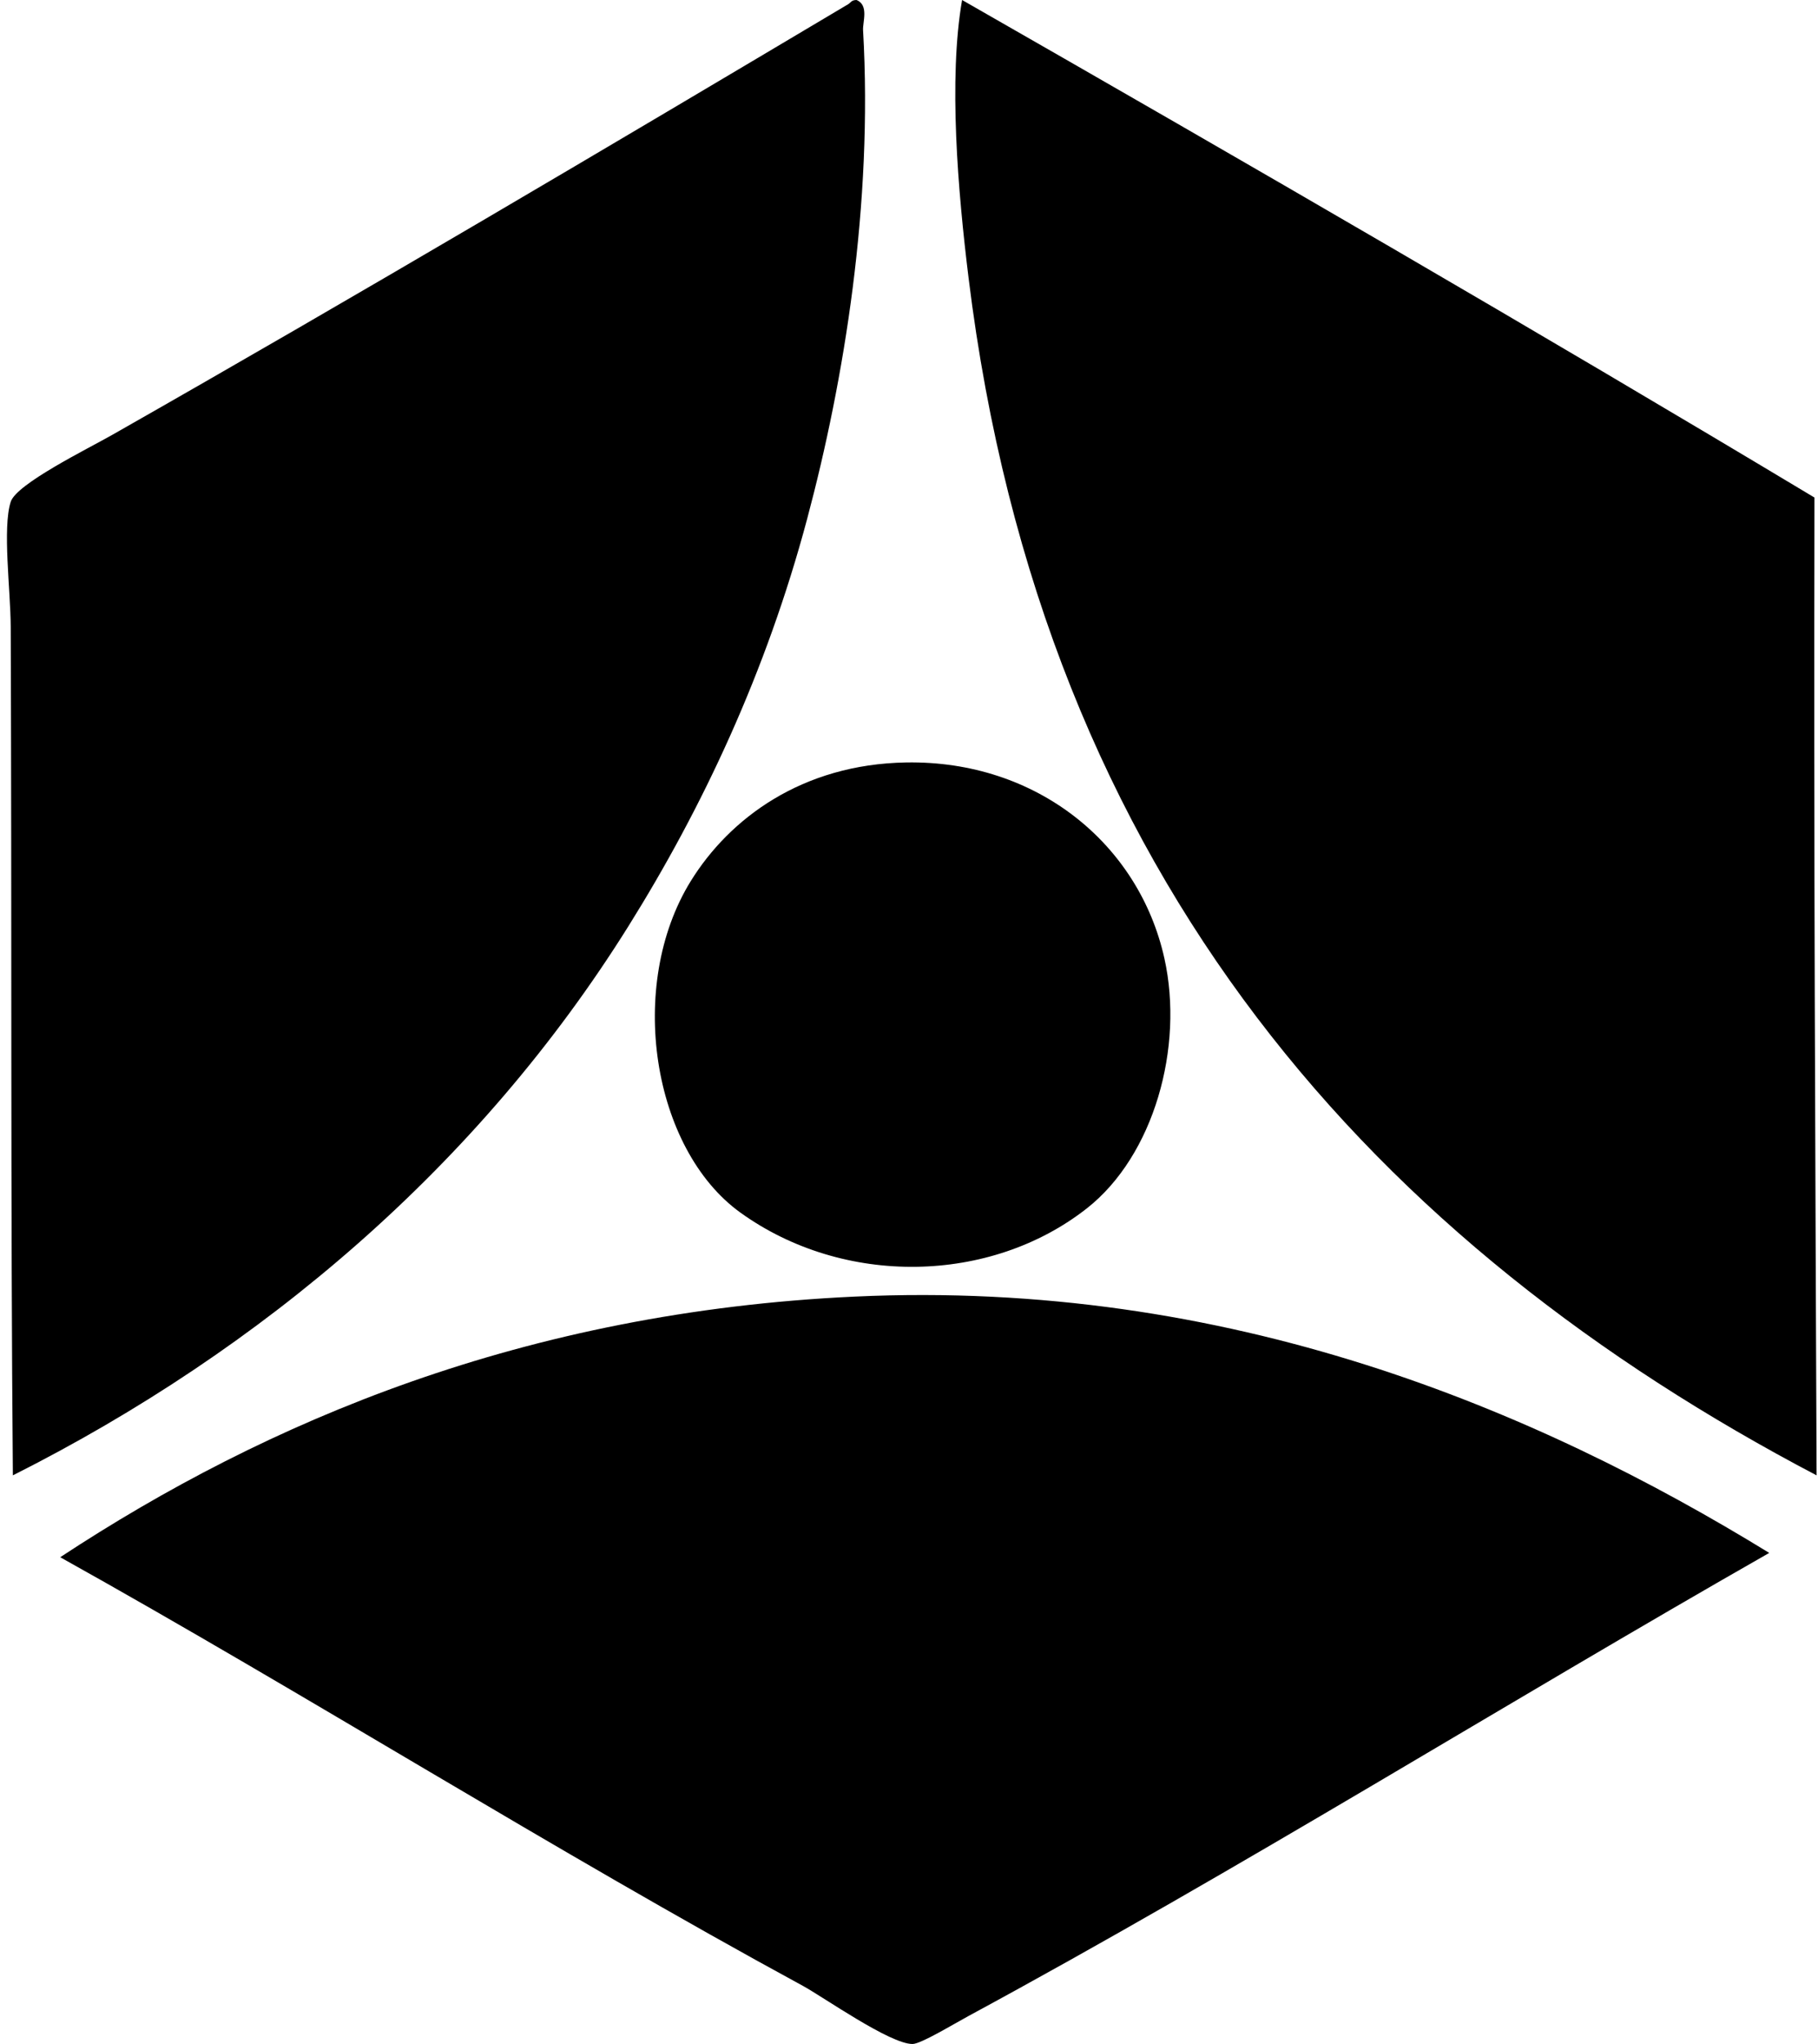
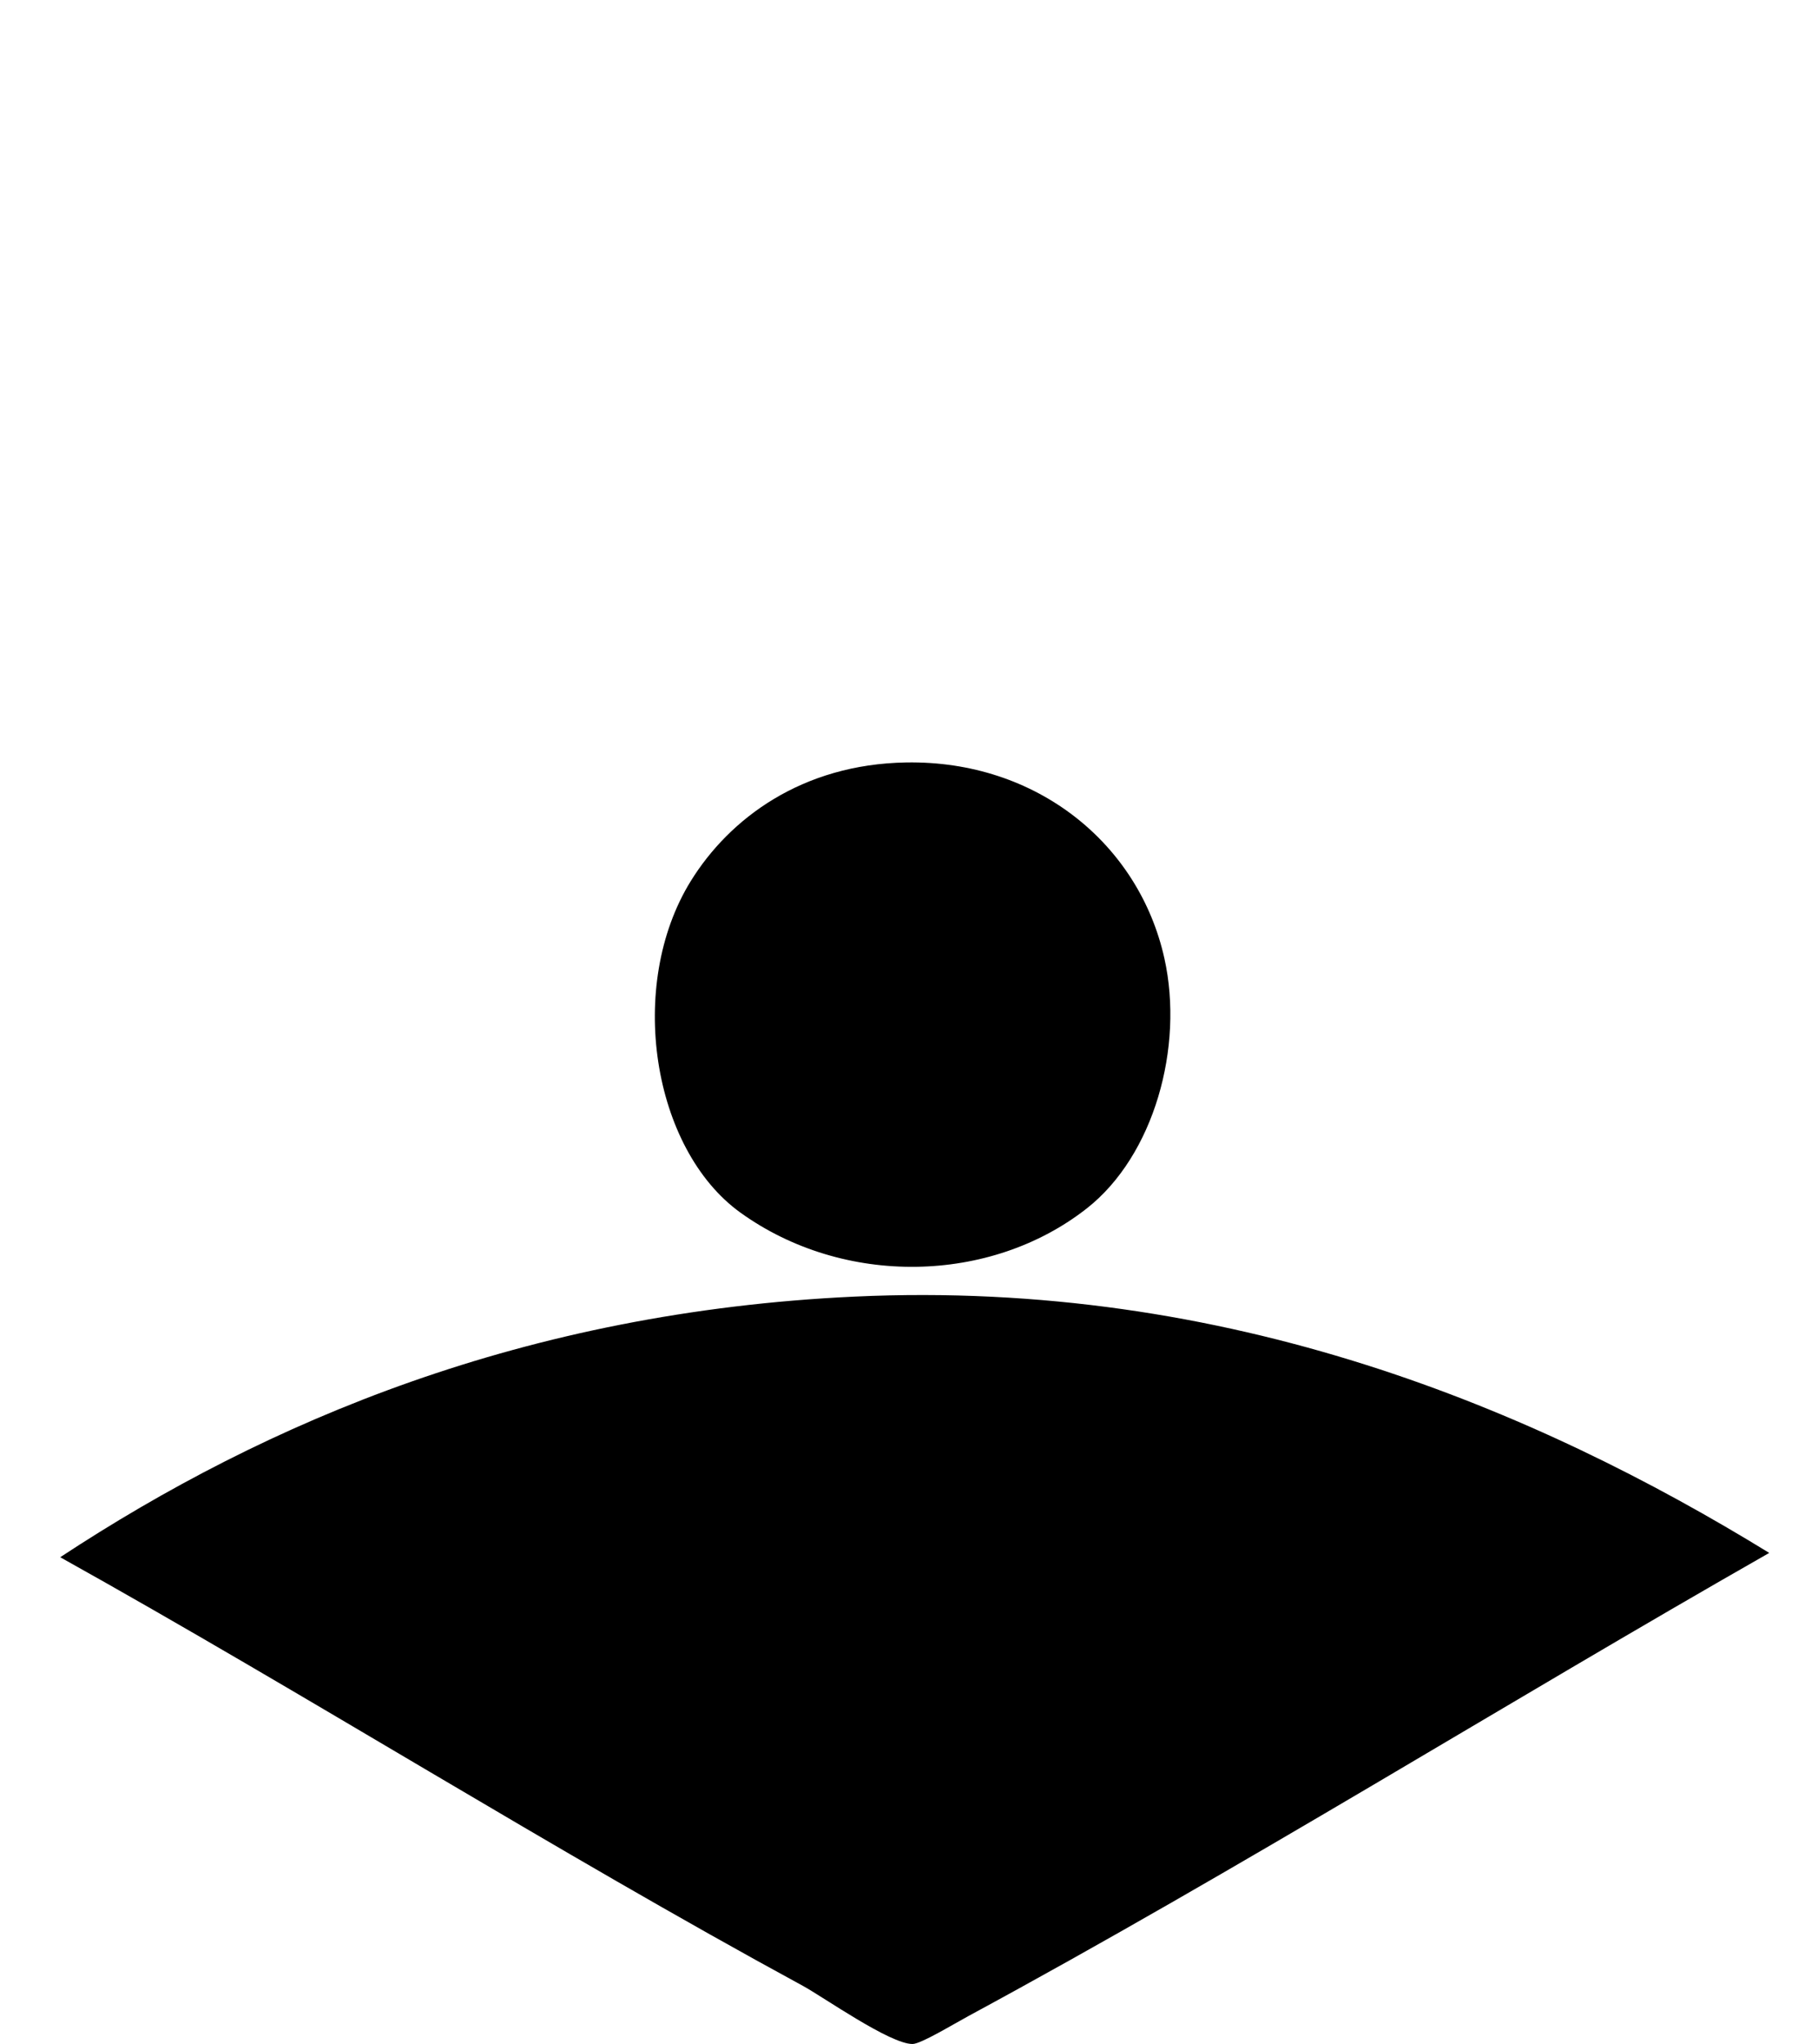
<svg xmlns="http://www.w3.org/2000/svg" width="178" height="200" fill="none" viewBox="0 0 178 200">
-   <path fill="#000" fill-rule="evenodd" d="M83.871 0c1.218.515.586 2.14.632 2.952.973 16.995-1.844 34.233-5.48 47.838-4.007 15-10.254 28.256-17.491 39.831-14.62 23.383-35.813 41.423-60.272 53.739-.23-26.592-.099-54.61-.211-83.032-.016-3.612-.82-9.658 0-12.225.56-1.757 7.508-5.17 9.905-6.532C35.248 28.768 59.391 14.471 83.03.422c.32-.19.3-.413.842-.422Zm10.327 0c28.021 16.026 55.923 32.168 83.454 48.683-.079 33.325.095 66.311.211 95.678-42.721-22.413-75.751-58.029-83.032-117.175C93.79 18.742 92.853 7.735 94.198 0Z" clip-rule="evenodd" />
  <path fill="#000" fill-rule="evenodd" d="M88.72 74.604c12.788-.217 22.796 7.963 25.287 19.178 1.93 8.678-1.019 19.282-7.585 24.447-9.452 7.432-23.823 7.695-33.93.421-8.633-6.212-11.186-22.23-4.848-32.455 3.78-6.096 10.858-11.417 21.075-11.591Zm84.507 77.345c-25.74 14.664-51.782 30.919-78.397 45.311-1.493.807-4.66 2.733-5.477 2.74-2.205.02-8.743-4.6-10.749-5.691-24.35-13.225-48.618-28.51-72.708-41.938 20.243-13.32 45.527-24.002 77.766-25.501 36.634-1.704 66.694 11.037 89.565 25.079Z" clip-rule="evenodd" />
</svg>